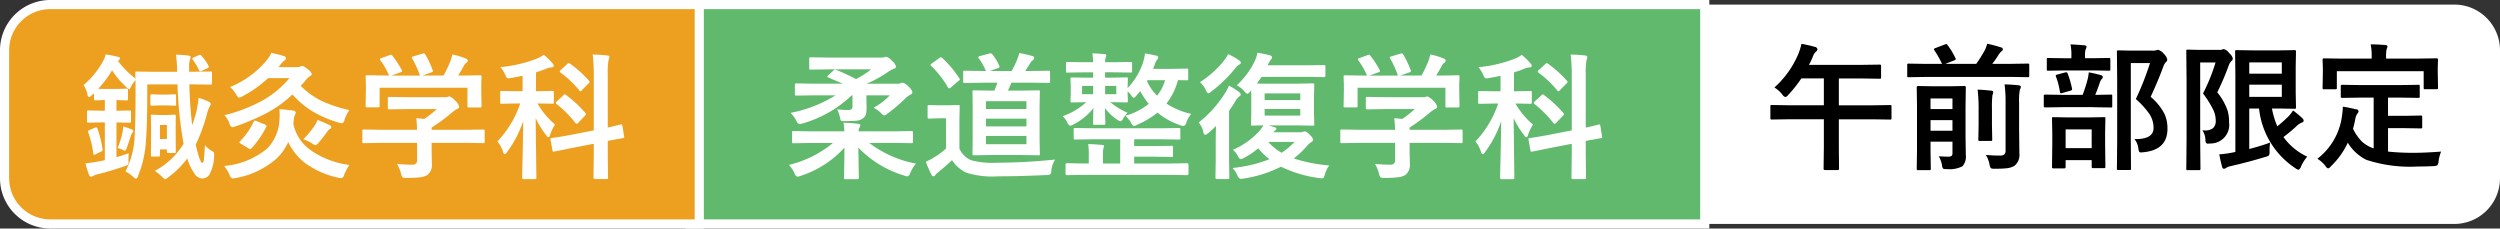
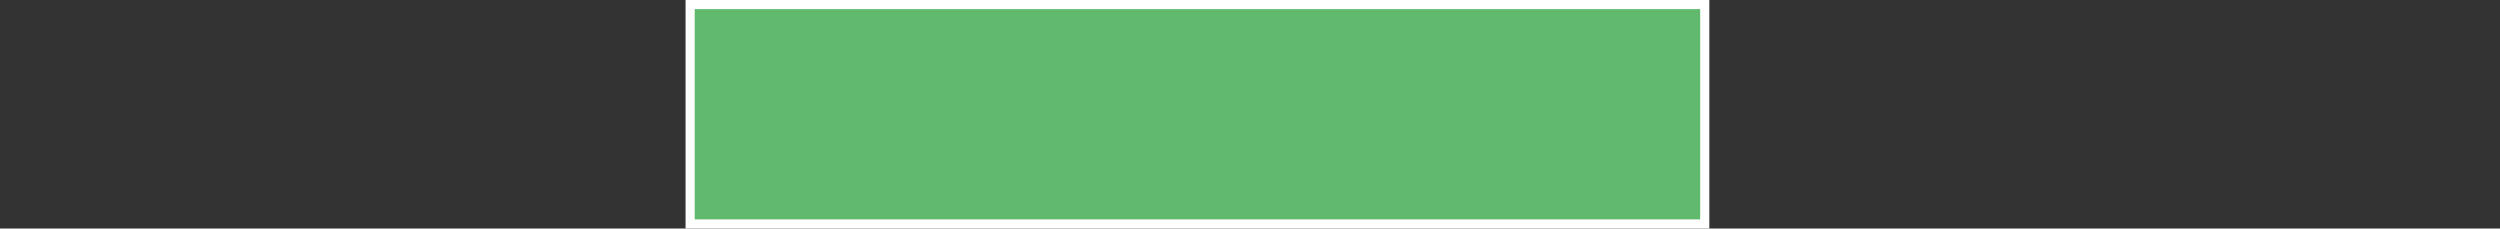
<svg xmlns="http://www.w3.org/2000/svg" id="txt_course_sports_limited.svg" width="273.5" height="25" viewBox="0 0 273.5 25">
  <rect x="0" y="0" width="273.5" height="25" fill="#333333" stroke="none" />
  <defs>
    <style>
      .cls-1 {
        fill: #60b96d;
      }

      .cls-1, .cls-2 {
        stroke: #fff;
        stroke-width: 1px;
      }

      .cls-2 {
        fill: #eda01f;
      }

      .cls-3, .cls-4 {
        fill: #fff;
      }

      .cls-3, .cls-5 {
        fill-rule: evenodd;
      }
    </style>
  </defs>
  <rect id="長方形_1055_のコピー" data-name="長方形 1055 のコピー" class="cls-1" x="75.5" y="0.5" width="111" height="24" />
-   <path id="長方形_1055_のコピー_2" data-name="長方形 1055 のコピー 2" class="cls-2" d="M5.5,0.5h71a0,0,0,0,1,0,0v24a0,0,0,0,1,0,0H5.5a5,5,0,0,1-5-5V5.5A5,5,0,0,1,5.5.5Z" />
-   <path id="鍼灸学科" class="cls-3" d="M1264.17,799.231h-1.07c-0.45,0-.73-0.008-0.85-0.022a11,11,0,0,0,1.51-2.022,9.309,9.309,0,0,0,1.56,1.846,0.848,0.848,0,0,0,.32.227,0.3,0.3,0,0,0,.15-0.2,3.953,3.953,0,0,1,.53-0.806c0.01,0.24.01,0.743,0.01,1.509,0,2.007-.03,3.552-0.1,4.636a8.911,8.911,0,0,1-1.01,3.853,3.54,3.54,0,0,1,.84.586,0.714,0.714,0,0,0,.32.212,0.449,0.449,0,0,0,.22-0.3,11.874,11.874,0,0,0,.86-3.706q0.15-2.058.15-5.281v-1.032h3.31a45.435,45.435,0,0,0,.66,6.5,8.169,8.169,0,0,1-3.15,2.966,5.46,5.46,0,0,1,.79.63,0.914,0.914,0,0,0,.34.271,1.028,1.028,0,0,0,.36-0.212,9.9,9.9,0,0,0,2.07-2.051,5.76,5.76,0,0,0,.75,1.6,1.1,1.1,0,0,0,.83.586,0.942,0.942,0,0,0,.85-0.439,4.687,4.687,0,0,0,.51-2.066c0-.088.01-0.146,0.01-0.176a0.385,0.385,0,0,0-.24-0.307,3.319,3.319,0,0,1-.78-0.645c-0.04.723-.08,1.209-0.11,1.458a0.526,0.526,0,0,1-.18.483q-0.255,0-.72-2a18.957,18.957,0,0,0,1.23-3.362,3.591,3.591,0,0,1,.3-0.82,0.526,0.526,0,0,0,.12-0.271,0.366,0.366,0,0,0-.24-0.257,7.287,7.287,0,0,0-1.09-.417q-0.045.513-.24,1.508c-0.14.508-.29,1.009-0.46,1.5-0.16-1.231-.27-2.725-0.32-4.482h0.34l1.98,0.029a0.238,0.238,0,0,0,.13-0.022,0.194,0.194,0,0,0,.03-0.139v-1.114a0.207,0.207,0,0,0-.02-0.131,0.185,0.185,0,0,0-.14-0.03l-1.98.03h-0.36V796.77a1.935,1.935,0,0,1,.09-0.733,0.771,0.771,0,0,0,.07-0.3c0-.083-0.08-0.134-0.24-0.154a11.725,11.725,0,0,0-1.36-.1,14.674,14.674,0,0,1,.13,1.875h-2.38l-2.03-.03a0.3,0.3,0,0,0-.14.022,0.211,0.211,0,0,0-.03.147c0,0.156.01,0.354,0.02,0.593a9.534,9.534,0,0,1-1.93-1.948,0.312,0.312,0,0,0,.24-0.257c0-.083-0.08-0.141-0.26-0.175a11.438,11.438,0,0,0-1.32-.257,2.409,2.409,0,0,1-.31.791,9.039,9.039,0,0,1-2.1,2.564,3.022,3.022,0,0,1,.43,1.032,0.31,0.31,0,0,0,.17.286,0.529,0.529,0,0,0,.25-0.161l0.29-.256v0.586a0.374,0.374,0,0,0,.02.146,0.215,0.215,0,0,0,.16.037l1.01-.037v1.172h-0.36l-1.45-.029a0.16,0.16,0,0,0-.11.022,0.26,0.26,0,0,0-.03.161v0.974a0.264,0.264,0,0,0,.02.146,0.142,0.142,0,0,0,.12.03l1.45-.03h0.36v4.139l-0.63.124c-0.47.088-.97,0.164-1.49,0.227a11.741,11.741,0,0,0,.39,1.253,0.239,0.239,0,0,0,.24.2,0.671,0.671,0,0,0,.24-0.1,2.387,2.387,0,0,1,.65-0.213q1.335-.336,2.73-0.827a1.944,1.944,0,0,0,.36-0.147,0.379,0.379,0,0,0,.1-0.3c0-.049-0.01-0.1-0.01-0.161q0-.287.03-0.813c-0.36.127-.8,0.271-1.34,0.432v-3.809l1.43,0.03a0.223,0.223,0,0,0,.13-0.022,0.246,0.246,0,0,0,.03-0.154v-0.974a0.251,0.251,0,0,0-.02-0.147,0.163,0.163,0,0,0-.14-0.036l-1.43.029v-1.172l1.1,0.037a0.223,0.223,0,0,0,.13-0.022,0.264,0.264,0,0,0,.03-0.161v-0.931a0.229,0.229,0,0,0-.02-0.139,0.191,0.191,0,0,0-.14-0.029Zm5.59,2.849H1269l-0.83-.03a0.127,0.127,0,0,0-.16.184l0.02,1.259v0.857l-0.02,2.11a0.229,0.229,0,0,0,.02.139,0.191,0.191,0,0,0,.14.029h0.66a0.243,0.243,0,0,0,.14-0.026,0.207,0.207,0,0,0,.03-0.142v-0.616h0.76v0.227a0.286,0.286,0,0,0,.02.132,0.171,0.171,0,0,0,.15.037h0.64a0.229,0.229,0,0,0,.14-0.026,0.344,0.344,0,0,0,.02-0.143l-0.01-1.962v-0.887l0.01-.988a0.249,0.249,0,0,0-.02-0.147,0.175,0.175,0,0,0-.15-0.037Zm0,2.629H1269v-1.545h0.76v1.545Zm0.06-4.863h-0.93l-0.77-.029a0.251,0.251,0,0,0-.13.021,0.217,0.217,0,0,0-.04.147v0.9a0.225,0.225,0,0,0,.03.146,0.2,0.2,0,0,0,.14.03l0.77-.03h0.93l0.78,0.03a0.127,0.127,0,0,0,.16-0.176v-0.9a0.228,0.228,0,0,0-.02-0.139,0.187,0.187,0,0,0-.14-0.029Zm-7.79,3.589a0.43,0.43,0,0,0-.16.044l-0.57.241a0.214,0.214,0,0,0-.17.154,0.325,0.325,0,0,0,.03.11,11.823,11.823,0,0,1,.55,2.314c0.01,0.093.03,0.14,0.07,0.14a0.551,0.551,0,0,0,.18-0.066l0.59-.286a0.238,0.238,0,0,0,.18-0.176,0.346,0.346,0,0,0-.01-0.08,11.865,11.865,0,0,0-.56-2.263,0.16,0.16,0,0,0-.13-0.132h0Zm2.91,2.475a0.787,0.787,0,0,0,.22.074,0.293,0.293,0,0,0,.17-0.213c0.17-.43.33-0.913,0.49-1.45A0.983,0.983,0,0,1,1266,804a0.229,0.229,0,0,0,.08-0.161,0.224,0.224,0,0,0-.15-0.169,6.447,6.447,0,0,0-.95-0.33,4.584,4.584,0,0,1-.07.586,9.749,9.749,0,0,1-.54,1.773,1.949,1.949,0,0,1,.57.212h0Zm8.45-10.415a0.471,0.471,0,0,0-.15.044l-0.57.257a0.209,0.209,0,0,0-.14.117,0.237,0.237,0,0,0,.07.124,6.87,6.87,0,0,1,.67,1.135,0.172,0.172,0,0,0,.13.132,0.513,0.513,0,0,0,.16-0.051l0.6-.271a0.261,0.261,0,0,0,.19-0.161,0.2,0.2,0,0,0-.04-0.11,4.725,4.725,0,0,0-.77-1.106,0.2,0.2,0,0,0-.15-0.11h0Zm3.95,4.343a0.8,0.8,0,0,0,.3.345,0.939,0.939,0,0,0,.35-0.132,13.056,13.056,0,0,0,2.84-2h2.34a11.038,11.038,0,0,1-2.71,2.308,17.015,17.015,0,0,1-4.41,1.743,2.556,2.556,0,0,1,.56.93,0.492,0.492,0,0,0,.3.388,1.659,1.659,0,0,0,.33-0.088,24.933,24.933,0,0,0,3.42-1.457,13.023,13.023,0,0,0,2.83-2.037,10.012,10.012,0,0,0,2.15,1.817,12.843,12.843,0,0,0,2.92,1.26,1.994,1.994,0,0,0,.35.073,0.432,0.432,0,0,0,.27-0.374,4.135,4.135,0,0,1,.54-1.069,14.7,14.7,0,0,1-2.84-.915,8.466,8.466,0,0,1-2.48-1.736c0.22-.24.39-0.43,0.5-0.572a2.265,2.265,0,0,1,.54-0.512,0.245,0.245,0,0,0,.17-0.2,0.99,0.99,0,0,0-.47-0.542,1.678,1.678,0,0,0-.54-0.359,0.745,0.745,0,0,0-.2.058,0.826,0.826,0,0,1-.37.074h-2.06l0.18-.227a2.41,2.41,0,0,1,.44-0.477,0.327,0.327,0,0,0,.19-0.256,0.277,0.277,0,0,0-.21-0.242,14.121,14.121,0,0,0-1.38-.358,4.358,4.358,0,0,1-.51.812,10.137,10.137,0,0,1-4.01,2.923,3.322,3.322,0,0,1,.67.827h0Zm8.2,6.131a4.733,4.733,0,0,1-1.95-2.915l0.03-.235a2.123,2.123,0,0,1,.12-0.695,1.022,1.022,0,0,0,.12-0.293,0.274,0.274,0,0,0-.27-0.227c-0.36-.054-0.86-0.11-1.52-0.169,0.02,0.23.02,0.452,0.02,0.667a4.479,4.479,0,0,1-.02.549,4.792,4.792,0,0,1-1.36,3.12,8.582,8.582,0,0,1-4.69,1.89,3.859,3.859,0,0,1,.59.967,0.56,0.56,0,0,0,.33.4,1.824,1.824,0,0,0,.31-0.044,9.189,9.189,0,0,0,4.48-2.116,5.616,5.616,0,0,0,1.3-1.831,6.35,6.35,0,0,0,1.82,2.278,9.52,9.52,0,0,0,3.68,1.633,3.237,3.237,0,0,0,.33.044,0.473,0.473,0,0,0,.3-0.4,6.465,6.465,0,0,1,.56-1.047,9.526,9.526,0,0,1-4.18-1.575h0Zm-6.16-3.274a0.167,0.167,0,0,0-.12.11,7.6,7.6,0,0,1-1.49,2.138,0.3,0.3,0,0,0-.08.125,0.277,0.277,0,0,0,.15.146l0.86,0.528a0.338,0.338,0,0,0,.17.073,0.292,0.292,0,0,0,.17-0.117,10.453,10.453,0,0,0,1.58-2.293,0.45,0.45,0,0,0,.03-0.131,0.2,0.2,0,0,0-.14-0.14l-0.93-.38a0.762,0.762,0,0,0-.2-0.059h0Zm6.26,2.5a0.828,0.828,0,0,0,.37.183,0.654,0.654,0,0,0,.35-0.271q0.57-.681.93-1.187a1,1,0,0,1,.28-0.3,0.281,0.281,0,0,0,.18-0.22,0.423,0.423,0,0,0-.29-0.256c-0.27-.132-0.67-0.308-1.22-0.527a3.609,3.609,0,0,1-.35.674,10.492,10.492,0,0,1-1.2,1.442,4.269,4.269,0,0,1,.95.462h0Zm11.49-.073V807a0.549,0.549,0,0,1-.12.4,0.688,0.688,0,0,1-.47.118c-0.47,0-1.01-.03-1.6-0.088a4.446,4.446,0,0,1,.44,1.1,0.879,0.879,0,0,0,.16.374,0.868,0.868,0,0,0,.43.058,12.091,12.091,0,0,0,1.47-.065,2.06,2.06,0,0,0,.83-0.264,1.405,1.405,0,0,0,.48-1.231l-0.03-1.3v-0.974h3.76l1.87,0.029a0.27,0.27,0,0,0,.15-0.026,0.317,0.317,0,0,0,.02-0.135v-1.157a0.355,0.355,0,0,0-.02-0.14,0.246,0.246,0,0,0-.15-0.029l-1.87.029h-3.76v-0.241a18.782,18.782,0,0,0,2.11-1.553,3.673,3.673,0,0,1,.71-0.5,0.241,0.241,0,0,0,.19-0.242,1.255,1.255,0,0,0-.42-0.644,1.753,1.753,0,0,0-.65-0.476,0.716,0.716,0,0,0-.19.058,1.287,1.287,0,0,1-.36.029h-4.07l-1.95-.029a0.238,0.238,0,0,0-.13.022,0.194,0.194,0,0,0-.03.139v1.055a0.134,0.134,0,0,0,.16.146l1.95-.029h3.24a9.762,9.762,0,0,1-1.37,1.077l-0.87-.088q0.06,0.432.09,1.274h-3.95l-1.88-.029a0.238,0.238,0,0,0-.13.022,0.211,0.211,0,0,0-.03.147V805a0.212,0.212,0,0,0,.02.132,0.191,0.191,0,0,0,.14.029l1.88-.029h3.95Zm-4.08-9.156a0.313,0.313,0,0,0,.05.117,7.8,7.8,0,0,1,.96,1.678h-0.4l-1.98-.03a0.317,0.317,0,0,0-.15.022,0.2,0.2,0,0,0-.03.14l0.03,0.93v0.556l-0.03,1.692a0.226,0.226,0,0,0,.02.139,0.254,0.254,0,0,0,.16.03h1.19a0.248,0.248,0,0,0,.13-0.022,0.211,0.211,0,0,0,.03-0.147V799.1h9.61v1.977a0.23,0.23,0,0,0,.03.147,0.163,0.163,0,0,0,.14.036h1.18a0.3,0.3,0,0,0,.15-0.022,0.242,0.242,0,0,0,.04-0.161l-0.03-1.677v-0.688l0.03-.813a0.194,0.194,0,0,0-.03-0.132,0.234,0.234,0,0,0-.16-0.03l-1.98.03h-0.39c0.2-.318.41-0.672,0.62-1.062a0.842,0.842,0,0,1,.29-0.345,0.293,0.293,0,0,0,.14-0.227,0.283,0.283,0,0,0-.21-0.227,7.308,7.308,0,0,0-1.48-.446,4.49,4.49,0,0,1-.23.791,13.941,13.941,0,0,1-.73,1.516h-2.32l0.98-.345a0.258,0.258,0,0,0,.19-0.124,0.337,0.337,0,0,0-.03-0.1,9.438,9.438,0,0,0-.82-1.743,0.213,0.213,0,0,0-.17-0.117,0.568,0.568,0,0,0-.13.029l-0.99.3a0.251,0.251,0,0,0-.19.117,0.277,0.277,0,0,0,.05.11,10.186,10.186,0,0,1,.85,1.875h-3.12l0.99-.359a0.246,0.246,0,0,0,.18-0.117,0.35,0.35,0,0,0-.04-0.125,9.924,9.924,0,0,0-1.01-1.56,0.214,0.214,0,0,0-.16-0.117,0.492,0.492,0,0,0-.17.044l-0.9.329a0.185,0.185,0,0,0-.16.11h0Zm17.33-.11a14.772,14.772,0,0,1-4.14.989,2.979,2.979,0,0,1,.52.813,2.381,2.381,0,0,0,.15.308,0.252,0.252,0,0,0,.22.1,2.393,2.393,0,0,0,.3-0.036c0.53-.1.94-0.178,1.24-0.242v1.692h-0.64l-1.65-.029a0.283,0.283,0,0,0-.14.022,0.336,0.336,0,0,0-.02.146v1.062a0.228,0.228,0,0,0,.02.139,0.185,0.185,0,0,0,.14.03l1.65-.03h0.38a11.042,11.042,0,0,1-2.5,4.153,3.154,3.154,0,0,1,.62,1.135,0.32,0.32,0,0,0,.18.257,0.453,0.453,0,0,0,.27-0.242,11.946,11.946,0,0,0,1.76-3.384c-0.02,1.6-.05,3.333-0.1,5.208-0.01.615-.02,0.949-0.02,1a0.135,0.135,0,0,0,.16.147h1.23a0.138,0.138,0,0,0,.17-0.147l-0.08-6.526a9.583,9.583,0,0,0,1.15,1.868,0.428,0.428,0,0,0,.25.227,0.254,0.254,0,0,0,.17-0.242,4.859,4.859,0,0,1,.55-1.15,8.577,8.577,0,0,1-1.92-2.307l1.62,0.03a0.3,0.3,0,0,0,.14-0.022,0.23,0.23,0,0,0,.03-0.147v-1.062a0.349,0.349,0,0,0-.02-0.139,0.239,0.239,0,0,0-.15-0.029l-1.65.029h-0.13v-2.066a11.471,11.471,0,0,0,1.15-.41,1.752,1.752,0,0,1,.51-0.131c0.19,0,.28-0.061.28-0.184a0.449,0.449,0,0,0-.14-0.263,7.328,7.328,0,0,0-.95-0.93,3.755,3.755,0,0,1-.61.358h0Zm2.07,8.65c-0.37.059-.57,0.088-0.59,0.088a0.14,0.14,0,0,0-.14.1,0.359,0.359,0,0,0,.01.1l0.21,1.143a0.156,0.156,0,0,0,.11.161,0.291,0.291,0,0,0,.07-0.015l1.92-.388,2.42-.469v1.1l-0.03,2.593a0.141,0.141,0,0,0,.15.168h1.27a0.258,0.258,0,0,0,.14-0.022,0.227,0.227,0,0,0,.03-0.146l-0.03-2.608v-1.4c0.41-.078.78-0.146,1.12-0.205s0.5-.09.52-0.095c0.11-.02.16-0.054,0.16-0.1a0.241,0.241,0,0,0-.01-0.073l-0.19-1.172a0.178,0.178,0,0,0-.1-0.161c-0.01,0-.04,0-0.07.007s-0.06.015-.11,0.03c-0.14.034-.22,0.056-0.27,0.066-0.31.078-.65,0.158-1.05,0.241V797.7a8.006,8.006,0,0,1,.09-1.663,0.679,0.679,0,0,0,.08-0.315c0-.088-0.08-0.139-0.24-0.154-0.46-.053-0.99-0.087-1.58-0.1a18.858,18.858,0,0,1,.12,2.263v6.035l-2.68.52c-0.48.088-.92,0.164-1.33,0.227h0Zm0.84-4.687a0.241,0.241,0,0,0-.15.1l-0.73.674a0.368,0.368,0,0,0-.11.169,0.231,0.231,0,0,0,.09.117,12.074,12.074,0,0,1,2.07,2.087,0.2,0.2,0,0,0,.13.073,0.293,0.293,0,0,0,.17-0.109l0.73-.762a0.321,0.321,0,0,0,.12-0.183,0.212,0.212,0,0,0-.07-0.132,13.152,13.152,0,0,0-2.12-1.963,0.253,0.253,0,0,0-.13-0.073h0Zm0.44-3.421a0.286,0.286,0,0,0-.16.1l-0.72.659a0.379,0.379,0,0,0-.12.169,0.2,0.2,0,0,0,.09.117,10.831,10.831,0,0,1,2.07,1.963,0.23,0.23,0,0,0,.11.088,0.36,0.36,0,0,0,.16-0.132l0.74-.747a0.246,0.246,0,0,0,.11-0.154,0.328,0.328,0,0,0-.08-0.132,12.484,12.484,0,0,0-2.09-1.882,0.261,0.261,0,0,0-.11-0.052h0Z" transform="translate(-1251.5 -789.5)" />
-   <path id="長方形_1055" data-name="長方形 1055" class="cls-4" d="M186.5,0.5h82a5,5,0,0,1,5,5v14a5,5,0,0,1-5,5h-82a0,0,0,0,1,0,0V0.5A0,0,0,0,1,186.5.5Z" />
-   <path id="午前部限定" class="cls-5" d="M1451.03,802.552v3.032l-0.03,2.351a0.142,0.142,0,0,0,.15.169h1.39a0.142,0.142,0,0,0,.15-0.169l-0.02-2.351v-3.032h3.7l1.9,0.029a0.194,0.194,0,0,0,.13-0.025,0.2,0.2,0,0,0,.03-0.136v-1.267a0.328,0.328,0,0,0-.02-0.132,0.21,0.21,0,0,0-.14-0.029l-1.9.029h-3.7v-2.937h2.39l2.06,0.029a0.283,0.283,0,0,0,.14-0.022,0.192,0.192,0,0,0,.03-0.139v-1.223a0.2,0.2,0,0,0-.03-0.132,0.191,0.191,0,0,0-.14-0.029l-2.06.029h-5.66c0.16-.293.29-0.578,0.41-0.857a1.38,1.38,0,0,1,.35-0.586,0.375,0.375,0,0,0,.17-0.285,0.352,0.352,0,0,0-.32-0.249c-0.38-.113-0.86-0.222-1.43-0.33a6.768,6.768,0,0,1-.34,1.106,10.311,10.311,0,0,1-2.62,3.677,3.232,3.232,0,0,1,.86.762,0.69,0.69,0,0,0,.34.285,0.664,0.664,0,0,0,.32-0.241,14.556,14.556,0,0,0,1.43-1.8h2.46v2.937h-3.78l-1.9-.029a0.283,0.283,0,0,0-.14.022,0.192,0.192,0,0,0-.03.139v1.267a0.2,0.2,0,0,0,.03.132,0.191,0.191,0,0,0,.14.029l1.9-.029h3.78Zm12.92,5a0.839,0.839,0,0,0,.11.388,0.887,0.887,0,0,0,.44.059,3.056,3.056,0,0,0,1.7-.315,1.621,1.621,0,0,0,.36-1.245l-0.03-2.007v-3.259l0.03-2.117a0.142,0.142,0,0,0-.17-0.147l-1.56.03h-1.89l-1.58-.03a0.142,0.142,0,0,0-.17.147l0.03,2V806l-0.03,1.948a0.212,0.212,0,0,0,.03.139,0.191,0.191,0,0,0,.14.029h1.2a0.283,0.283,0,0,0,.14-0.022,0.225,0.225,0,0,0,.03-0.146l-0.03-1.9V805h2.4v1.245a0.429,0.429,0,0,1-.08.293,0.618,0.618,0,0,1-.41.1c-0.28,0-.61-0.014-1.01-0.043a2.921,2.921,0,0,1,.35.959h0Zm-1.25-4.907h2.4V803.8h-2.4V802.64Zm2.4-1.216h-2.4v-1.157h2.4v1.157Zm6.34-3.516,1.89,0.03a0.2,0.2,0,0,0,.13-0.022,0.2,0.2,0,0,0,.04-0.161v-1.143a0.328,0.328,0,0,0-.02-0.132,0.246,0.246,0,0,0-.15-0.029l-1.89.029h-1.98c0.23-.308.44-0.6,0.61-0.871a2.107,2.107,0,0,1,.41-0.521,0.214,0.214,0,0,0-.08-0.41,15.391,15.391,0,0,0-1.5-.4,3.691,3.691,0,0,1-.28.747,16.366,16.366,0,0,1-.92,1.457h-3.38l0.95-.373a0.291,0.291,0,0,0,.2-0.14,0.223,0.223,0,0,0-.04-0.1,7.6,7.6,0,0,0-.87-1.443,0.2,0.2,0,0,0-.13-0.11,0.665,0.665,0,0,0-.18.051l-1.02.389a0.217,0.217,0,0,0-.16.131,0.265,0.265,0,0,0,.05.11,11.044,11.044,0,0,1,.84,1.487h-1.77l-1.88-.029a0.215,0.215,0,0,0-.13.022,0.192,0.192,0,0,0-.03.139v1.143a0.283,0.283,0,0,0,.02.153,0.185,0.185,0,0,0,.14.03l1.88-.03h9.25Zm-2.29,9.58a1.246,1.246,0,0,0,.14.4,0.8,0.8,0,0,0,.43.066,11.552,11.552,0,0,0,1.38-.058,2.018,2.018,0,0,0,.79-0.271,1.531,1.531,0,0,0,.53-1.37l-0.03-2.607v-2.894a6.987,6.987,0,0,1,.08-1.442,0.9,0.9,0,0,0,.11-0.315c0-.093-0.08-0.149-0.24-0.169-0.46-.054-0.98-0.088-1.54-0.1a14.561,14.561,0,0,1,.11,2.028v5.171a0.606,0.606,0,0,1-.13.454,0.737,0.737,0,0,1-.51.132,13.815,13.815,0,0,1-1.52-.073,3.053,3.053,0,0,1,.4,1.047h0Zm-1.19-6.064v1.758l-0.03,1.574a0.178,0.178,0,0,0,.02.125,0.2,0.2,0,0,0,.15.029h1.18a0.234,0.234,0,0,0,.14-0.022,0.177,0.177,0,0,0,.03-0.132l-0.03-1.574v-1.773a11.77,11.77,0,0,1,.05-1.479,2.893,2.893,0,0,0,.09-0.344,0.185,0.185,0,0,0-.21-0.169q-0.87-.1-1.5-0.117a17.217,17.217,0,0,1,.11,2.124h0Zm17.47,4.277a1.963,1.963,0,0,0,.08.366,0.2,0.2,0,0,0,.21.1c0.04,0,.12,0,0.25-0.015,1.76-.166,2.65-1.018,2.65-2.556a3.848,3.848,0,0,0-.3-1.589,6.073,6.073,0,0,0-1.54-1.919c0.46-.977.92-2.061,1.37-3.252a1.38,1.38,0,0,1,.31-0.557,0.354,0.354,0,0,0,.14-0.271,1.189,1.189,0,0,0-.36-0.608,1.33,1.33,0,0,0-.63-0.454,0.858,0.858,0,0,0-.23.044,0.969,0.969,0,0,1-.37.044h-2.4l-1.34-.029a0.3,0.3,0,0,0-.15.022,0.208,0.208,0,0,0-.03.146l0.03,3.157v6.482l-0.03,3.12a0.212,0.212,0,0,0,.02.132,0.246,0.246,0,0,0,.15.029h1.21a0.283,0.283,0,0,0,.14-0.022,0.312,0.312,0,0,0,.02-0.139l-0.02-3.135v-8.4h2.1a31.421,31.421,0,0,1-1.55,3.933,9.114,9.114,0,0,1,1.51,1.67,2.8,2.8,0,0,1,.43,1.479c0,0.82-.65,1.231-1.94,1.231h-0.15a1.95,1.95,0,0,1,.42.988h0Zm-7.95,2.066V807.02h2.85v0.688a0.384,0.384,0,0,0,.02.147,0.19,0.19,0,0,0,.15.036h1.15a0.3,0.3,0,0,0,.15-0.022,0.26,0.26,0,0,0,.03-0.161l-0.03-2.519v-1.238l0.03-1.472a0.209,0.209,0,0,0-.02-0.132,0.254,0.254,0,0,0-.16-0.03l-1.67.03h-2.16l-1.66-.03a0.268,0.268,0,0,0-.14.022,0.2,0.2,0,0,0-.03.14l0.03,1.677v1.084l-0.03,2.527a0.141,0.141,0,0,0,.17.154h1.16a0.142,0.142,0,0,0,.16-0.154h0Zm2.85-4.116v2.05h-2.85v-2.05h2.85Zm0.18-2.425,1.9,0.029a0.272,0.272,0,0,0,.14-0.021,0.2,0.2,0,0,0,.03-0.14V800.01a0.319,0.319,0,0,0-.02-0.131,0.218,0.218,0,0,0-.15-0.03l-1.69.03q0.285-.683.51-1.377a1.029,1.029,0,0,1,.2-0.352,0.334,0.334,0,0,0,.12-0.234,0.261,0.261,0,0,0-.23-0.2,11.921,11.921,0,0,0-1.31-.3,4.741,4.741,0,0,1-.12.747,15.871,15.871,0,0,1-.55,1.714h-2.18l-1.93-.03a0.131,0.131,0,0,0-.14.161v1.084a0.131,0.131,0,0,0,.14.161l1.93-.029h3.35Zm-0.14-4.028,1.84,0.029a0.238,0.238,0,0,0,.13-0.022,0.192,0.192,0,0,0,.03-0.139v-1.055a0.374,0.374,0,0,0-.02-0.146,0.2,0.2,0,0,0-.14-0.029l-1.84.029h-0.77v-0.256a2.33,2.33,0,0,1,.07-0.718,0.794,0.794,0,0,0,.1-0.3c0-.073-0.08-0.119-0.24-0.139-0.69-.058-1.2-0.092-1.52-0.1a5.483,5.483,0,0,1,.1,1.245v0.271h-0.68l-1.85-.029a0.283,0.283,0,0,0-.14.022,0.4,0.4,0,0,0-.02.153v1.055a0.212,0.212,0,0,0,.02.132,0.191,0.191,0,0,0,.14.029l1.85-.029h2.94Zm-3.52,2.322c0.02,0.122.05,0.183,0.11,0.183a0.636,0.636,0,0,0,.15-0.03l0.89-.256a0.241,0.241,0,0,0,.19-0.139,0.328,0.328,0,0,0-.01-0.088,9.815,9.815,0,0,0-.48-1.648,0.181,0.181,0,0,0-.15-0.139,0.642,0.642,0,0,0-.14.022l-0.82.22a0.253,0.253,0,0,0-.2.117,0.331,0.331,0,0,0,.03.11,7.793,7.793,0,0,1,.43,1.648h0Zm20.72,6.269v-4.424h1.07a8.932,8.932,0,0,0,3.99,6.541,0.915,0.915,0,0,0,.33.168,0.621,0.621,0,0,0,.27-0.359,4.405,4.405,0,0,1,.68-1.084,6.611,6.611,0,0,1-2.6-2.146,17.378,17.378,0,0,0,1.38-1.142,1.822,1.822,0,0,1,.65-0.447,0.219,0.219,0,0,0,.18-0.212,0.4,0.4,0,0,0-.12-0.235,11.863,11.863,0,0,0-1.04-.871,4.385,4.385,0,0,1-.48.63,16.456,16.456,0,0,1-1.24,1.106,9.07,9.07,0,0,1-.59-1.949h0.73l1.73,0.03a0.3,0.3,0,0,0,.14-0.022,0.194,0.194,0,0,0,.03-0.139l-0.03-1.67v-2.776l0.03-1.648a0.194,0.194,0,0,0-.03-0.132,0.187,0.187,0,0,0-.14-0.029l-1.73.029h-2.65l-1.94-.029a0.283,0.283,0,0,0-.14.022,0.192,0.192,0,0,0-.03.139l0.03,2.644v8.335l-0.5.1a11.387,11.387,0,0,1-1.26.161,14.006,14.006,0,0,0,.33,1.428,0.182,0.182,0,0,0,.19.147,0.413,0.413,0,0,0,.24-0.1,1.431,1.431,0,0,1,.48-0.183c1.39-.322,2.67-0.662,3.82-1.018a0.939,0.939,0,0,0,.37-0.154,0.842,0.842,0,0,0,.07-0.461,5.957,5.957,0,0,1,.06-0.945q-1.035.381-2.28,0.7h0Zm0-5.7v-1.333h3.56v1.333h-3.56Zm3.56-2.534h-3.56v-1.231h3.56v1.231Zm-8.36,7.2a0.928,0.928,0,0,0,.06.352,0.241,0.241,0,0,0,.24.1c0.04,0,.12,0,0.24-0.014a2.038,2.038,0,0,0,2.05-2.322,4.484,4.484,0,0,0-.15-1.245,6.569,6.569,0,0,0-1.14-2.029,29.763,29.763,0,0,0,1.26-2.952,1.294,1.294,0,0,1,.29-0.476,0.353,0.353,0,0,0,.15-0.271,1.082,1.082,0,0,0-.39-0.586,1.124,1.124,0,0,0-.59-0.447,0.365,0.365,0,0,0-.16.044,0.725,0.725,0,0,1-.3.044h-2.21l-1.27-.029a0.258,0.258,0,0,0-.14.022,0.262,0.262,0,0,0-.03.161l0.03,3.186v6.467l-0.03,3.179a0.347,0.347,0,0,0,.02.143,0.252,0.252,0,0,0,.14.026h1.22a0.3,0.3,0,0,0,.14-0.022,0.23,0.23,0,0,0,.03-0.147l-0.03-3.179v-8.43h1.68a20.131,20.131,0,0,1-1.37,3.391,11.29,11.29,0,0,1,1.1,1.744,2.77,2.77,0,0,1,.29,1.215,1.053,1.053,0,0,1-.28.821,1.4,1.4,0,0,1-.96.263c-0.07,0-.14,0-0.22-0.007a1.874,1.874,0,0,1,.33,1h0Zm18.41-4.585v5.56a3.607,3.607,0,0,1-1.3-.762,5.37,5.37,0,0,1-.96-1.384,11.544,11.544,0,0,0,.27-1.18,1.263,1.263,0,0,1,.2-0.468,0.515,0.515,0,0,0,.14-0.286,0.282,0.282,0,0,0-.29-0.2c-0.52-.127-0.99-0.222-1.43-0.286a8.951,8.951,0,0,1-.09.96,7.038,7.038,0,0,1-2.7,4.739,3.252,3.252,0,0,1,.87.776,0.739,0.739,0,0,0,.3.286,0.724,0.724,0,0,0,.33-0.257,8.559,8.559,0,0,0,1.83-2.563,4.905,4.905,0,0,0,2.03,1.875,15.258,15.258,0,0,0,5.59.732q0.915,0,1.77-.044a0.992,0.992,0,0,0,.4-0.088,0.7,0.7,0,0,0,.14-0.425,3.941,3.941,0,0,1,.28-1.076q-1.77.132-2.91,0.132a26.347,26.347,0,0,1-2.9-.132v-2.564h1.84l1.72,0.03a0.317,0.317,0,0,0,.15-0.022,0.165,0.165,0,0,0,.03-0.125v-1.1a0.194,0.194,0,0,0-.03-0.132,0.2,0.2,0,0,0-.15-0.03l-1.72.03h-1.84v-1.993h1.28l2.02,0.03a0.268,0.268,0,0,0,.14-0.022,0.228,0.228,0,0,0,.03-0.147v-1.1a0.321,0.321,0,0,0-.02-0.132,0.239,0.239,0,0,0-.15-0.029l-2.02.029h-4.24l-2.02-.029a0.3,0.3,0,0,0-.15.022,0.149,0.149,0,0,0-.04.139v1.1a0.345,0.345,0,0,0,.02.139,0.294,0.294,0,0,0,.17.03l2.02-.03h1.39Zm1.36-4.262v-0.147a3.522,3.522,0,0,1,.06-0.9,0.944,0.944,0,0,0,.09-0.285c0-.083-0.08-0.134-0.23-0.154-0.57-.049-1.1-0.073-1.61-0.073a6.137,6.137,0,0,1,.11,1.428v0.132h-3.21l-2-.029a0.134,0.134,0,0,0-.16.146l0.03,0.916v0.512l-0.03,1.648a0.321,0.321,0,0,0,.02.132,0.187,0.187,0,0,0,.14.029h1.22a0.283,0.283,0,0,0,.14-0.022,0.149,0.149,0,0,0,.04-0.139v-1.816h9.5V799.1a0.194,0.194,0,0,0,.03.132,0.187,0.187,0,0,0,.14.029h1.23a0.215,0.215,0,0,0,.13-0.022,0.181,0.181,0,0,0,.04-0.139l-0.03-1.648V796.81l0.03-.784a0.142,0.142,0,0,0-.17-0.146l-1.98.029h-3.53Z" transform="translate(-1251.5 -789.5)" />
-   <path id="柔道整復学科" class="cls-3" d="M1342.88,797.092a0.359,0.359,0,0,0-.18.1l-0.58.542a0.25,0.25,0,0,0-.11.147,0.143,0.143,0,0,0,.11.1q1.56,0.666,1.59.674h-3.14l-1.94-.03a0.142,0.142,0,0,0-.17.147v1.025a0.194,0.194,0,0,0,.03.132,0.187,0.187,0,0,0,.14.029l1.94-.029h2.34a14.62,14.62,0,0,1-4.92,1.919,3.725,3.725,0,0,1,.63.857,0.585,0.585,0,0,0,.34.373,1.473,1.473,0,0,0,.35-0.073,12.952,12.952,0,0,0,5.37-3.076h0.08v1.274c0,0.22-.17.33-0.49,0.33a11.186,11.186,0,0,1-1.19-.073,3.66,3.66,0,0,1,.34,1.018,0.546,0.546,0,0,0,.09.227,0.461,0.461,0,0,0,.26.044c0.72,0,1.2-.015,1.45-0.044a1.312,1.312,0,0,0,.62-0.212,0.931,0.931,0,0,0,.41-0.542,4.677,4.677,0,0,0,.05-0.879l-0.02-1.143h2.56a6.561,6.561,0,0,1-1.77,1.348,4.113,4.113,0,0,1,.8.571,0.672,0.672,0,0,0,.36.286,0.886,0.886,0,0,0,.33-0.183,16.212,16.212,0,0,0,2.06-1.766,2.794,2.794,0,0,1,.54-0.358,0.3,0.3,0,0,0,.16-0.264,1.446,1.446,0,0,0-.46-0.623,1.209,1.209,0,0,0-.62-0.4,0.707,0.707,0,0,0-.21.059,0.667,0.667,0,0,1-.29.059h-3.44a12.192,12.192,0,0,0,2.36-1.3,3.815,3.815,0,0,1,.6-0.33,0.3,0.3,0,0,0,.27-0.256,1.363,1.363,0,0,0-.48-0.645,1.215,1.215,0,0,0-.6-0.417,0.533,0.533,0,0,0-.19.044,1.085,1.085,0,0,1-.33.044h-5.68l-2.05-.029a0.258,0.258,0,0,0-.14.022,0.192,0.192,0,0,0-.03.139v1.025a0.211,0.211,0,0,0,.02.132,0.2,0.2,0,0,0,.15.029l2.05-.029h4.55a9.2,9.2,0,0,1-1.65,1.062c-0.69-.356-1.39-0.686-2.12-0.989a0.363,0.363,0,0,0-.15-0.051h0Zm-0.26,8.049a11.858,11.858,0,0,1-4.82,2.4,3.1,3.1,0,0,1,.62.915,0.511,0.511,0,0,0,.32.374,1.348,1.348,0,0,0,.34-0.088,11.032,11.032,0,0,0,4.8-3.091c0,0.713-.01,1.421-0.02,2.124l-0.03,1.172a0.138,0.138,0,0,0,.16.154h1.31a0.138,0.138,0,0,0,.16-0.154l-0.06-3.3a11.591,11.591,0,0,0,5.02,3.061,1.3,1.3,0,0,0,.34.088,0.491,0.491,0,0,0,.32-0.373,3.963,3.963,0,0,1,.63-1.026,12.05,12.05,0,0,1-5.12-2.263h2.72l1.89,0.03a0.226,0.226,0,0,0,.15-0.026,0.2,0.2,0,0,0,.03-0.136V804a0.321,0.321,0,0,0-.02-0.132,0.256,0.256,0,0,0-.16-0.029l-1.89.029h-3.88a0.734,0.734,0,0,1,.1-0.418,0.553,0.553,0,0,0,.09-0.271c0-.073-0.08-0.119-0.22-0.139q-0.87-.094-1.62-0.117a6.535,6.535,0,0,1,.09.945h-3.66l-1.89-.029a0.272,0.272,0,0,0-.14.021,0.2,0.2,0,0,0-.03.14v1.01a0.321,0.321,0,0,0,.02.132,0.218,0.218,0,0,0,.15.03l1.89-.03h2.41Zm18-6.6c-0.13.362-.24,0.652-0.34,0.872h-0.3l-1.91-.03a0.317,0.317,0,0,0-.15.022,0.211,0.211,0,0,0-.03.147l0.02,1.626v3.567l-0.02,1.56a0.245,0.245,0,0,0,.02.146,0.215,0.215,0,0,0,.16.037l1.91-.029h3.21l1.89,0.029a0.138,0.138,0,0,0,.18-0.183l-0.03-1.56v-3.567l0.03-1.626a0.228,0.228,0,0,0-.02-0.139,0.254,0.254,0,0,0-.16-0.03l-1.89.03h-1.43a8.608,8.608,0,0,0,.39-0.872h1.98l2.06,0.029a0.3,0.3,0,0,0,.15-0.022,0.182,0.182,0,0,0,.04-0.153v-0.975a0.378,0.378,0,0,0-.02-0.146,0.252,0.252,0,0,0-.17-0.037l-2.06.03h-0.47q0.195-.287.57-0.887a0.988,0.988,0,0,1,.27-0.3,0.335,0.335,0,0,0,.15-0.242,0.246,0.246,0,0,0-.2-0.205,13.2,13.2,0,0,0-1.44-.329,5.269,5.269,0,0,1-.26.776,10.521,10.521,0,0,1-.58,1.187h-2.38l0.89-.315a0.215,0.215,0,0,0,.17-0.147,0.281,0.281,0,0,0-.03-0.11,5.673,5.673,0,0,0-.77-1.274,0.31,0.31,0,0,0-.17-0.088,0.674,0.674,0,0,0-.15.029l-1.02.271a0.225,0.225,0,0,0-.19.14,0.214,0.214,0,0,0,.06.117,6.56,6.56,0,0,1,.78,1.377h-0.17l-2.16-.03a0.223,0.223,0,0,0-.13.022,0.264,0.264,0,0,0-.03.161V798.4a0.229,0.229,0,0,0,.02.139,0.163,0.163,0,0,0,.14.036l2.16-.029h1.43Zm-1.26,6.731v-0.9h4.43v0.9h-4.43Zm4.43-4.7v0.85h-4.43v-0.85h4.43Zm-4.43,1.912h4.43v0.842h-4.43v-0.842Zm1.11,4.819a8.67,8.67,0,0,1-2.76-.286,2.505,2.505,0,0,1-1.25-1.26v-3.178l0.03-1.428a0.321,0.321,0,0,0-.02-0.132,0.2,0.2,0,0,0-.15-0.03l-1.12.03h-0.95l-1.1-.03a0.3,0.3,0,0,0-.14.022,0.2,0.2,0,0,0-.03.14v1.142a0.384,0.384,0,0,0,.02.147,0.206,0.206,0,0,0,.15.036l1.1-.036h0.74v3.317a8.711,8.711,0,0,1-2.21,1.443,13.785,13.785,0,0,0,.62,1.407,0.259,0.259,0,0,0,.21.183,0.3,0.3,0,0,0,.22-0.139,1.378,1.378,0,0,1,.3-0.3c0.56-.454,1.07-0.9,1.52-1.333a3.81,3.81,0,0,0,1.56,1.37,9.481,9.481,0,0,0,3.51.4q2.4,0,5.25-.139a0.934,0.934,0,0,0,.42-0.074,0.641,0.641,0,0,0,.13-0.432,2.73,2.73,0,0,1,.41-1.186q-3.435.344-6.46,0.344h0Zm-6.04-11.536a0.479,0.479,0,0,0-.18.088l-0.81.586a0.32,0.32,0,0,0-.15.161,0.191,0.191,0,0,0,.08.11,10.646,10.646,0,0,1,1.83,2.344,0.2,0.2,0,0,0,.13.117,0.4,0.4,0,0,0,.19-0.1l0.85-.725a0.308,0.308,0,0,0,.14-0.153,0.225,0.225,0,0,0-.05-0.11,11.512,11.512,0,0,0-1.88-2.242,0.3,0.3,0,0,0-.15-0.073h0Zm16.66,1.648V798h-0.6l-1.71-.029a0.283,0.283,0,0,0-.14.022,0.26,0.26,0,0,0-.03.161l0.03,0.835v0.7l-0.03.835a0.225,0.225,0,0,0,.03.146,0.159,0.159,0,0,0,.14.037l1.56-.03a7.589,7.589,0,0,1-2.58,1.531,2.8,2.8,0,0,1,.5.674,0.549,0.549,0,0,0,.31.374,1,1,0,0,0,.35-0.132,6.525,6.525,0,0,0,2.2-1.8c-0.03.913-.04,1.467-0.04,1.663a0.284,0.284,0,0,0,.02.131,0.173,0.173,0,0,0,.14.037h1.02a0.283,0.283,0,0,0,.14-0.022,0.225,0.225,0,0,0,.03-0.146c0-.054-0.01-0.227-0.02-0.52-0.01-.411-0.02-0.791-0.03-1.143a5.58,5.58,0,0,0,1.38,1.3,0.986,0.986,0,0,0,.33.146,0.573,0.573,0,0,0,.29-0.315,3.305,3.305,0,0,1,.48-0.615,7.641,7.641,0,0,1-1.89-1.165h0.05l1.7,0.03a0.268,0.268,0,0,0,.14-0.022,0.262,0.262,0,0,0,.03-0.161l-0.03-.835v-0.2a4.386,4.386,0,0,1,.38.417,0.564,0.564,0,0,0,.3.3,0.714,0.714,0,0,0,.28-0.242c0.2-.22.34-0.383,0.42-0.491a9.427,9.427,0,0,0,.93,1.392,7.1,7.1,0,0,1-2.55,1.3,3.454,3.454,0,0,1,.62.769,0.658,0.658,0,0,0,.31.359,0.888,0.888,0,0,0,.33-0.132,9.172,9.172,0,0,0,2.25-1.341,7.627,7.627,0,0,0,2.51,1.385,1.3,1.3,0,0,0,.35.088,0.536,0.536,0,0,0,.3-0.389,3.292,3.292,0,0,1,.53-0.944,8.181,8.181,0,0,1-2.71-1.128,7.137,7.137,0,0,0,1.26-2.564q0.615,0.015.96,0.015a0.274,0.274,0,0,0,.13-0.015,0.208,0.208,0,0,0,.03-0.146v-0.931a0.34,0.34,0,0,0-.02-0.146,0.162,0.162,0,0,0-.14-0.037l-1.9.03h-1.79a4.372,4.372,0,0,0,.22-0.557,1.355,1.355,0,0,1,.26-0.491,0.376,0.376,0,0,0,.09-0.227,0.231,0.231,0,0,0-.23-0.176c-0.46-.107-0.87-0.187-1.22-0.241a5.593,5.593,0,0,1-.19.93,7.511,7.511,0,0,1-1.71,2.864v-0.154l0.03-.835a0.251,0.251,0,0,0-.02-0.147,0.176,0.176,0,0,0-.15-0.036l-1.7.029h-0.62v-0.586h0.92l1.87,0.029a0.283,0.283,0,0,0,.14-0.022,0.264,0.264,0,0,0,.02-0.153V796.44a0.212,0.212,0,0,0-.02-0.132,0.191,0.191,0,0,0-.14-0.029l-1.87.029h-0.92a1.654,1.654,0,0,1,.06-0.5s0.01-.039.03-0.1a0.3,0.3,0,0,0,.04-0.147c0-.078-0.06-0.124-0.2-0.139q-0.8-.073-1.32-0.088a9.232,9.232,0,0,1,.08.974h-0.93l-1.88-.029a0.215,0.215,0,0,0-.13.022,0.194,0.194,0,0,0-.03.139v0.828a0.245,0.245,0,0,0,.02.146,0.187,0.187,0,0,0,.14.029l1.88-.029h0.93Zm6.99,2.549a5.362,5.362,0,0,1-1.1-1.6l0.05-.088h1.93a4.767,4.767,0,0,1-.88,1.692h0Zm-5.68-.161v-0.9h1.22v0.9h-1.22Zm-2.52-.9h1.21v0.9h-1.21v-0.9Zm4.17,5.837v2.652h-1.89v-1.018a2.285,2.285,0,0,1,.06-0.659c0.04-.127.07-0.2,0.07-0.213,0-.083-0.07-0.132-0.2-0.146-0.47-.044-0.98-0.076-1.54-0.1a8.44,8.44,0,0,1,.06,1.128v1h-0.53l-1.86-.03a0.138,0.138,0,0,0-.15.162V808.5a0.138,0.138,0,0,0,.15.161l1.86-.029h9.4l1.88,0.029a0.145,0.145,0,0,0,.16-0.161v-0.981a0.145,0.145,0,0,0-.16-0.162l-1.88.03h-3.9v-0.747h1.94l2.15,0.029a0.186,0.186,0,0,0,.13-0.026,0.207,0.207,0,0,0,.03-0.142v-0.865a0.374,0.374,0,0,0-.02-0.146,0.173,0.173,0,0,0-.14-0.037l-2.15.029h-1.94v-0.747h2.87l2.01,0.03a0.209,0.209,0,0,0,.14-0.026,0.193,0.193,0,0,0,.03-0.135v-0.923a0.345,0.345,0,0,0-.02-0.139,0.2,0.2,0,0,0-.15-0.037l-2.01.029h-7.31l-2.02-.029a0.238,0.238,0,0,0-.13.022,0.244,0.244,0,0,0-.03.154v0.923a0.319,0.319,0,0,0,.02.131,0.2,0.2,0,0,0,.14.03l2.02-.03h2.91Zm13.59-5.251a0.723,0.723,0,0,0,.33.278,0.86,0.86,0,0,0,.31-0.263l0.09-.1c0.01,0.107.02,0.32,0.02,0.637v1.78l-0.03,1.252a0.355,0.355,0,0,0,.02.14,0.191,0.191,0,0,0,.14.029l0.29-.007q0.4-.015.9-0.022a3.323,3.323,0,0,1-.55.739,8.29,8.29,0,0,1-2.78,1.934,2.346,2.346,0,0,1,.55.688,0.543,0.543,0,0,0,.3.345,1.461,1.461,0,0,0,.36-0.147,7.546,7.546,0,0,0,1.56-1.054,6.753,6.753,0,0,0,1.23,1.2,15.316,15.316,0,0,1-4.04.959,3.2,3.2,0,0,1,.53.8,0.535,0.535,0,0,0,.34.389,1.449,1.449,0,0,0,.32-0.03,13.461,13.461,0,0,0,4.11-1.3,13.315,13.315,0,0,0,4.21,1.245c0.16,0.019.26,0.029,0.27,0.029a0.253,0.253,0,0,0,.2-0.08,3.13,3.13,0,0,0,.13-0.374,3.032,3.032,0,0,1,.47-0.959,16.745,16.745,0,0,1-3.88-.762,9.74,9.74,0,0,0,1.46-1.384,2.1,2.1,0,0,1,.47-0.418,0.318,0.318,0,0,0,.19-0.264,1.1,1.1,0,0,0-.37-0.512,1.077,1.077,0,0,0-.54-0.389,0.936,0.936,0,0,0-.19.044,0.74,0.74,0,0,1-.34.059h-2.91a1.078,1.078,0,0,1,.17-0.183,0.25,0.25,0,0,0,.16-0.191,0.166,0.166,0,0,0-.14-0.153c-0.09-.034-0.21-0.071-0.34-0.11-0.2-.064-0.32-0.1-0.37-0.117h3l1.82,0.029a0.27,0.27,0,0,0,.15-0.026,0.344,0.344,0,0,0,.02-0.143l-0.03-1.252v-1.78l0.03-1.238a0.378,0.378,0,0,0-.02-0.146,0.189,0.189,0,0,0-.15-0.037l-1.82.03h-2.92c-0.72,0-1.18,0-1.37-.015,0.3-.415.47-0.659,0.52-0.732h4.96l1.86,0.029a0.141,0.141,0,0,0,.16-0.161v-1a0.14,0.14,0,0,0-.16-0.161l-1.86.029h-4.29a3.728,3.728,0,0,1,.33-0.615,0.405,0.405,0,0,0,.15-0.271,0.316,0.316,0,0,0-.24-0.206c-0.3-.082-0.75-0.178-1.37-0.285a3.424,3.424,0,0,1-.34,1.018,8.729,8.729,0,0,1-1.92,2.549,2.889,2.889,0,0,1,.84.659h0Zm6.11,0.227v0.732h-3.9v-0.732h3.9Zm-3.9,2.432v-0.725h3.9v0.725h-3.9Zm1.86,4.065a5.889,5.889,0,0,1-1.46-1.187h2.88a8.769,8.769,0,0,1-1.42,1.187h0Zm-6.17-6.556a12.688,12.688,0,0,1-2.9,3.238,2.616,2.616,0,0,1,.51,1.047,0.346,0.346,0,0,0,.19.315,0.882,0.882,0,0,0,.35-0.2q0.375-.308.84-0.776-0.03,1.085-.03,1.589v2.205l-0.03,1.846a0.141,0.141,0,0,0,.15.168h1.2a0.283,0.283,0,0,0,.14-0.022,0.227,0.227,0,0,0,.03-0.146l-0.03-1.846v-5.457q0.48-.681.69-1.054a1.626,1.626,0,0,1,.42-0.506,0.286,0.286,0,0,0,.17-0.212,0.434,0.434,0,0,0-.22-0.3,9.738,9.738,0,0,0-1.07-.689,4.8,4.8,0,0,1-.41.8h0Zm-0.12-3.545a10.83,10.83,0,0,1-2.64,2.374,3.1,3.1,0,0,1,.64.871,0.626,0.626,0,0,0,.27.359,0.8,0.8,0,0,0,.34-0.212,14.909,14.909,0,0,0,2.62-2.549,1.259,1.259,0,0,1,.45-0.4,0.222,0.222,0,0,0,.15-0.2,0.389,0.389,0,0,0-.21-0.271,7.711,7.711,0,0,0-1.18-.659,5.132,5.132,0,0,1-.44.688h0Zm18.7,9.017V807a0.549,0.549,0,0,1-.12.4,0.688,0.688,0,0,1-.47.118c-0.47,0-1.01-.03-1.6-0.088a4.446,4.446,0,0,1,.44,1.1,0.879,0.879,0,0,0,.16.374,0.868,0.868,0,0,0,.43.058,12.091,12.091,0,0,0,1.47-.065,2.06,2.06,0,0,0,.83-0.264,1.405,1.405,0,0,0,.48-1.231l-0.03-1.3v-0.974h3.76l1.87,0.029a0.27,0.27,0,0,0,.15-0.026,0.317,0.317,0,0,0,.02-0.135v-1.157a0.355,0.355,0,0,0-.02-0.14,0.246,0.246,0,0,0-.15-0.029l-1.87.029h-3.76v-0.241a18.782,18.782,0,0,0,2.11-1.553,3.673,3.673,0,0,1,.71-0.5,0.241,0.241,0,0,0,.19-0.242,1.255,1.255,0,0,0-.42-0.644,1.753,1.753,0,0,0-.65-0.476,0.716,0.716,0,0,0-.19.058,1.287,1.287,0,0,1-.36.029h-4.07l-1.95-.029a0.238,0.238,0,0,0-.13.022,0.194,0.194,0,0,0-.03.139v1.055a0.138,0.138,0,0,0,.16.146l1.95-.029h3.24a9.762,9.762,0,0,1-1.37,1.077l-0.87-.088q0.06,0.432.09,1.274h-3.95l-1.88-.029a0.238,0.238,0,0,0-.13.022,0.211,0.211,0,0,0-.03.147V805a0.212,0.212,0,0,0,.02.132,0.191,0.191,0,0,0,.14.029l1.88-.029h3.95Zm-4.08-9.156a0.313,0.313,0,0,0,.05.117,7.8,7.8,0,0,1,.96,1.678h-0.4l-1.98-.03a0.317,0.317,0,0,0-.15.022,0.2,0.2,0,0,0-.03.14l0.03,0.93v0.556l-0.03,1.692a0.226,0.226,0,0,0,.02.139,0.254,0.254,0,0,0,.16.03h1.19a0.248,0.248,0,0,0,.13-0.022,0.211,0.211,0,0,0,.03-0.147V799.1h9.61v1.977a0.23,0.23,0,0,0,.03.147,0.163,0.163,0,0,0,.14.036h1.18a0.3,0.3,0,0,0,.15-0.022,0.242,0.242,0,0,0,.04-0.161l-0.03-1.677v-0.688l0.03-.813a0.321,0.321,0,0,0-.02-0.132,0.294,0.294,0,0,0-.17-0.03l-1.98.03h-0.39c0.21-.318.41-0.672,0.62-1.062a0.842,0.842,0,0,1,.29-0.345,0.293,0.293,0,0,0,.14-0.227,0.283,0.283,0,0,0-.21-0.227,7.308,7.308,0,0,0-1.48-.446,4.49,4.49,0,0,1-.23.791,13.941,13.941,0,0,1-.73,1.516h-2.32l0.98-.345a0.258,0.258,0,0,0,.19-0.124,0.851,0.851,0,0,0-.02-0.1,10.158,10.158,0,0,0-.83-1.743,0.214,0.214,0,0,0-.16-0.117,0.53,0.53,0,0,0-.14.029l-0.99.3a0.251,0.251,0,0,0-.19.117,0.277,0.277,0,0,0,.05.11,10.186,10.186,0,0,1,.85,1.875h-3.12l0.99-.359a0.246,0.246,0,0,0,.18-0.117,0.35,0.35,0,0,0-.04-0.125,9.924,9.924,0,0,0-1.01-1.56,0.214,0.214,0,0,0-.16-0.117,0.492,0.492,0,0,0-.17.044l-0.9.329a0.2,0.2,0,0,0-.16.11h0Zm17.33-.11a14.781,14.781,0,0,1-4.13.989,3.2,3.2,0,0,1,.51.813,2.381,2.381,0,0,0,.15.308,0.252,0.252,0,0,0,.22.1,2.393,2.393,0,0,0,.3-0.036c0.53-.1.94-0.178,1.24-0.242v1.692h-0.64l-1.65-.029a0.215,0.215,0,0,0-.13.022,0.206,0.206,0,0,0-.03.146v1.062a0.228,0.228,0,0,0,.02.139,0.185,0.185,0,0,0,.14.03l1.65-.03h0.38a11.146,11.146,0,0,1-2.49,4.153,3.154,3.154,0,0,1,.61,1.135,0.32,0.32,0,0,0,.18.257,0.453,0.453,0,0,0,.27-0.242,11.946,11.946,0,0,0,1.76-3.384c-0.02,1.6-.05,3.333-0.1,5.208-0.01.615-.02,0.949-0.02,1a0.139,0.139,0,0,0,.16.147H1417a0.138,0.138,0,0,0,.17-0.147l-0.08-6.526a9.583,9.583,0,0,0,1.15,1.868,0.428,0.428,0,0,0,.25.227,0.254,0.254,0,0,0,.17-0.242,4.859,4.859,0,0,1,.55-1.15,8.577,8.577,0,0,1-1.92-2.307l1.62,0.03a0.268,0.268,0,0,0,.14-0.022,0.23,0.23,0,0,0,.03-0.147v-1.062a0.349,0.349,0,0,0-.02-0.139,0.239,0.239,0,0,0-.15-0.029l-1.65.029h-0.13v-2.066a11.471,11.471,0,0,0,1.15-.41,1.752,1.752,0,0,1,.51-0.131c0.19,0,.28-0.061.28-0.184a0.449,0.449,0,0,0-.14-0.263,7.328,7.328,0,0,0-.95-0.93,3.755,3.755,0,0,1-.61.358h0Zm2.07,8.65c-0.37.059-.57,0.088-0.59,0.088a0.14,0.14,0,0,0-.14.1,0.359,0.359,0,0,0,.01.1l0.21,1.143a0.156,0.156,0,0,0,.11.161,0.291,0.291,0,0,0,.07-0.015l1.92-.388,2.42-.469v1.1l-0.03,2.593a0.141,0.141,0,0,0,.15.168h1.28a0.238,0.238,0,0,0,.13-0.022,0.227,0.227,0,0,0,.03-0.146l-0.03-2.608v-1.4c0.41-.078.78-0.146,1.12-0.205s0.51-.09.52-0.095c0.11-.02.16-0.054,0.16-0.1a0.241,0.241,0,0,0-.01-0.073l-0.19-1.172a0.178,0.178,0,0,0-.1-0.161c-0.01,0-.04,0-0.07.007s-0.06.015-.11,0.03q-0.195.051-.27,0.066-0.45.117-1.05,0.241V797.7a8.006,8.006,0,0,1,.09-1.663,0.679,0.679,0,0,0,.08-0.315c0-.088-0.08-0.139-0.24-0.154-0.46-.053-0.99-0.087-1.58-0.1a18.858,18.858,0,0,1,.12,2.263v6.035l-2.68.52c-0.48.088-.92,0.164-1.33,0.227h0Zm0.84-4.687a0.241,0.241,0,0,0-.15.1l-0.73.674a0.368,0.368,0,0,0-.11.169,0.231,0.231,0,0,0,.09.117,12.074,12.074,0,0,1,2.07,2.087,0.2,0.2,0,0,0,.13.073,0.293,0.293,0,0,0,.17-0.109l0.73-.762a0.321,0.321,0,0,0,.12-0.183,0.212,0.212,0,0,0-.07-0.132,13.152,13.152,0,0,0-2.12-1.963,0.253,0.253,0,0,0-.13-0.073h0Zm0.44-3.421a0.286,0.286,0,0,0-.16.1l-0.72.659a0.379,0.379,0,0,0-.12.169,0.2,0.2,0,0,0,.09.117,10.831,10.831,0,0,1,2.07,1.963,0.23,0.23,0,0,0,.11.088,0.36,0.36,0,0,0,.16-0.132l0.74-.747a0.246,0.246,0,0,0,.11-0.154,0.328,0.328,0,0,0-.08-0.132,12.484,12.484,0,0,0-2.09-1.882,0.261,0.261,0,0,0-.11-0.052h0Z" transform="translate(-1251.5 -789.5)" />
</svg>